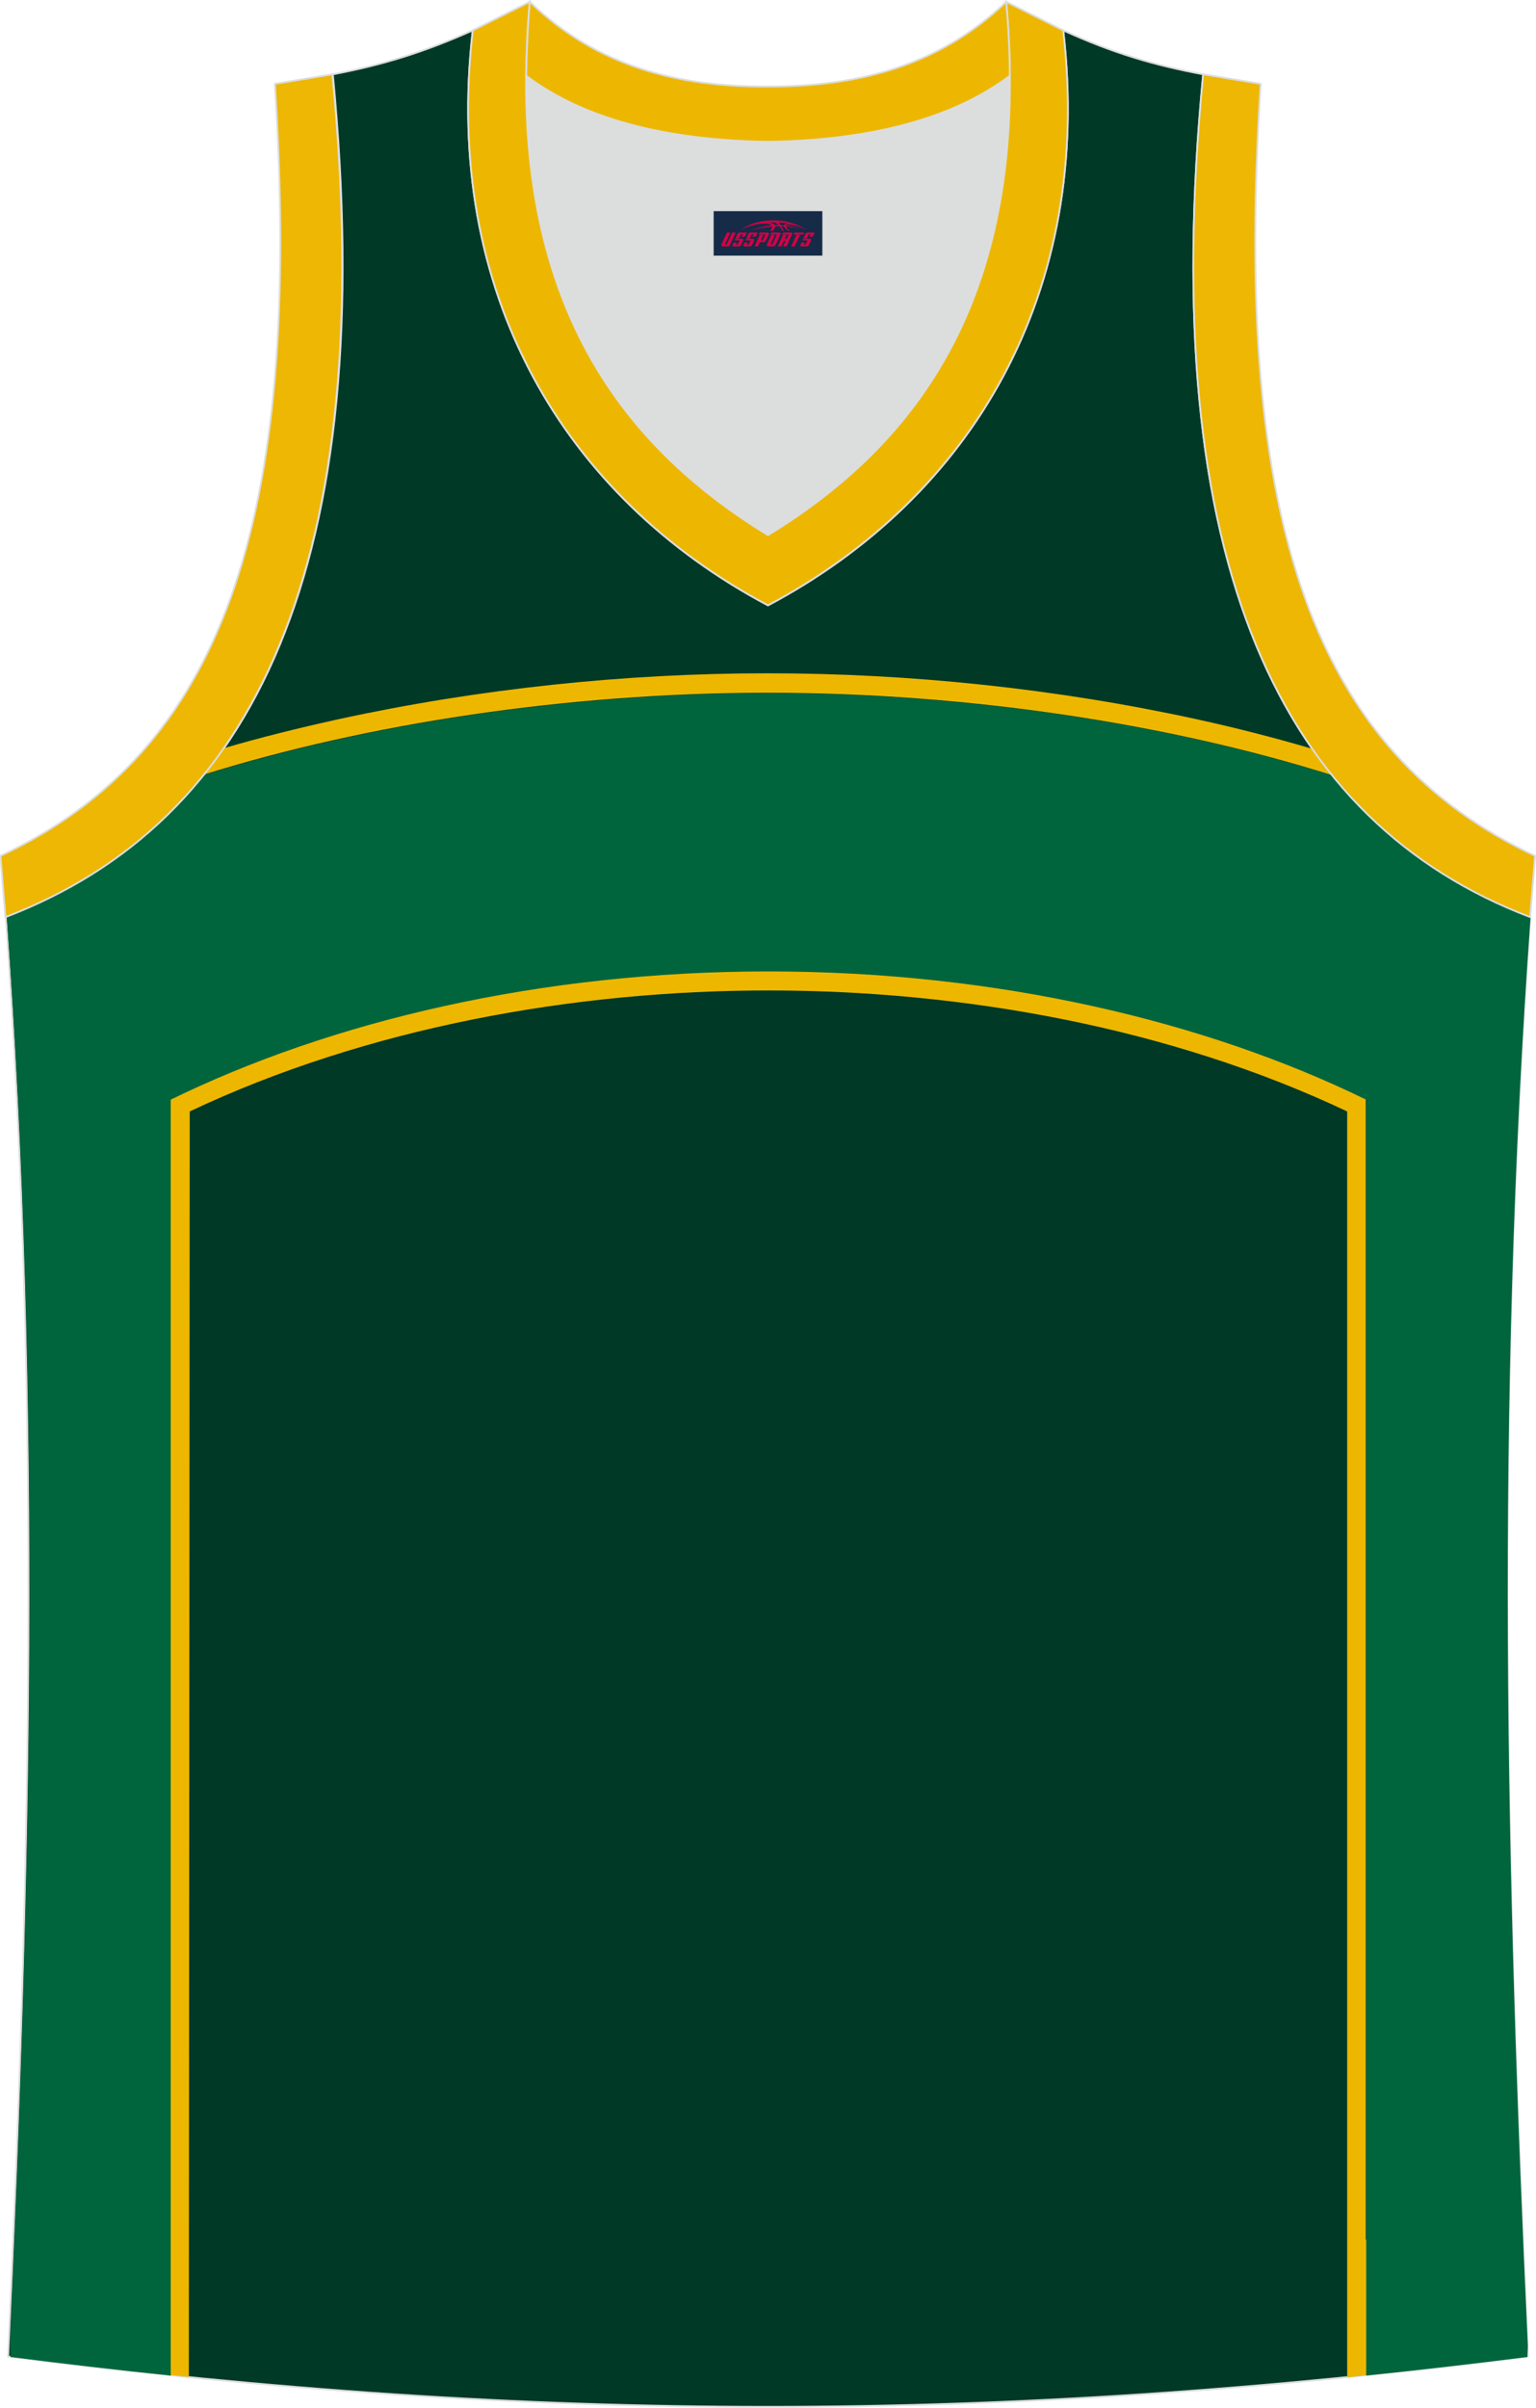
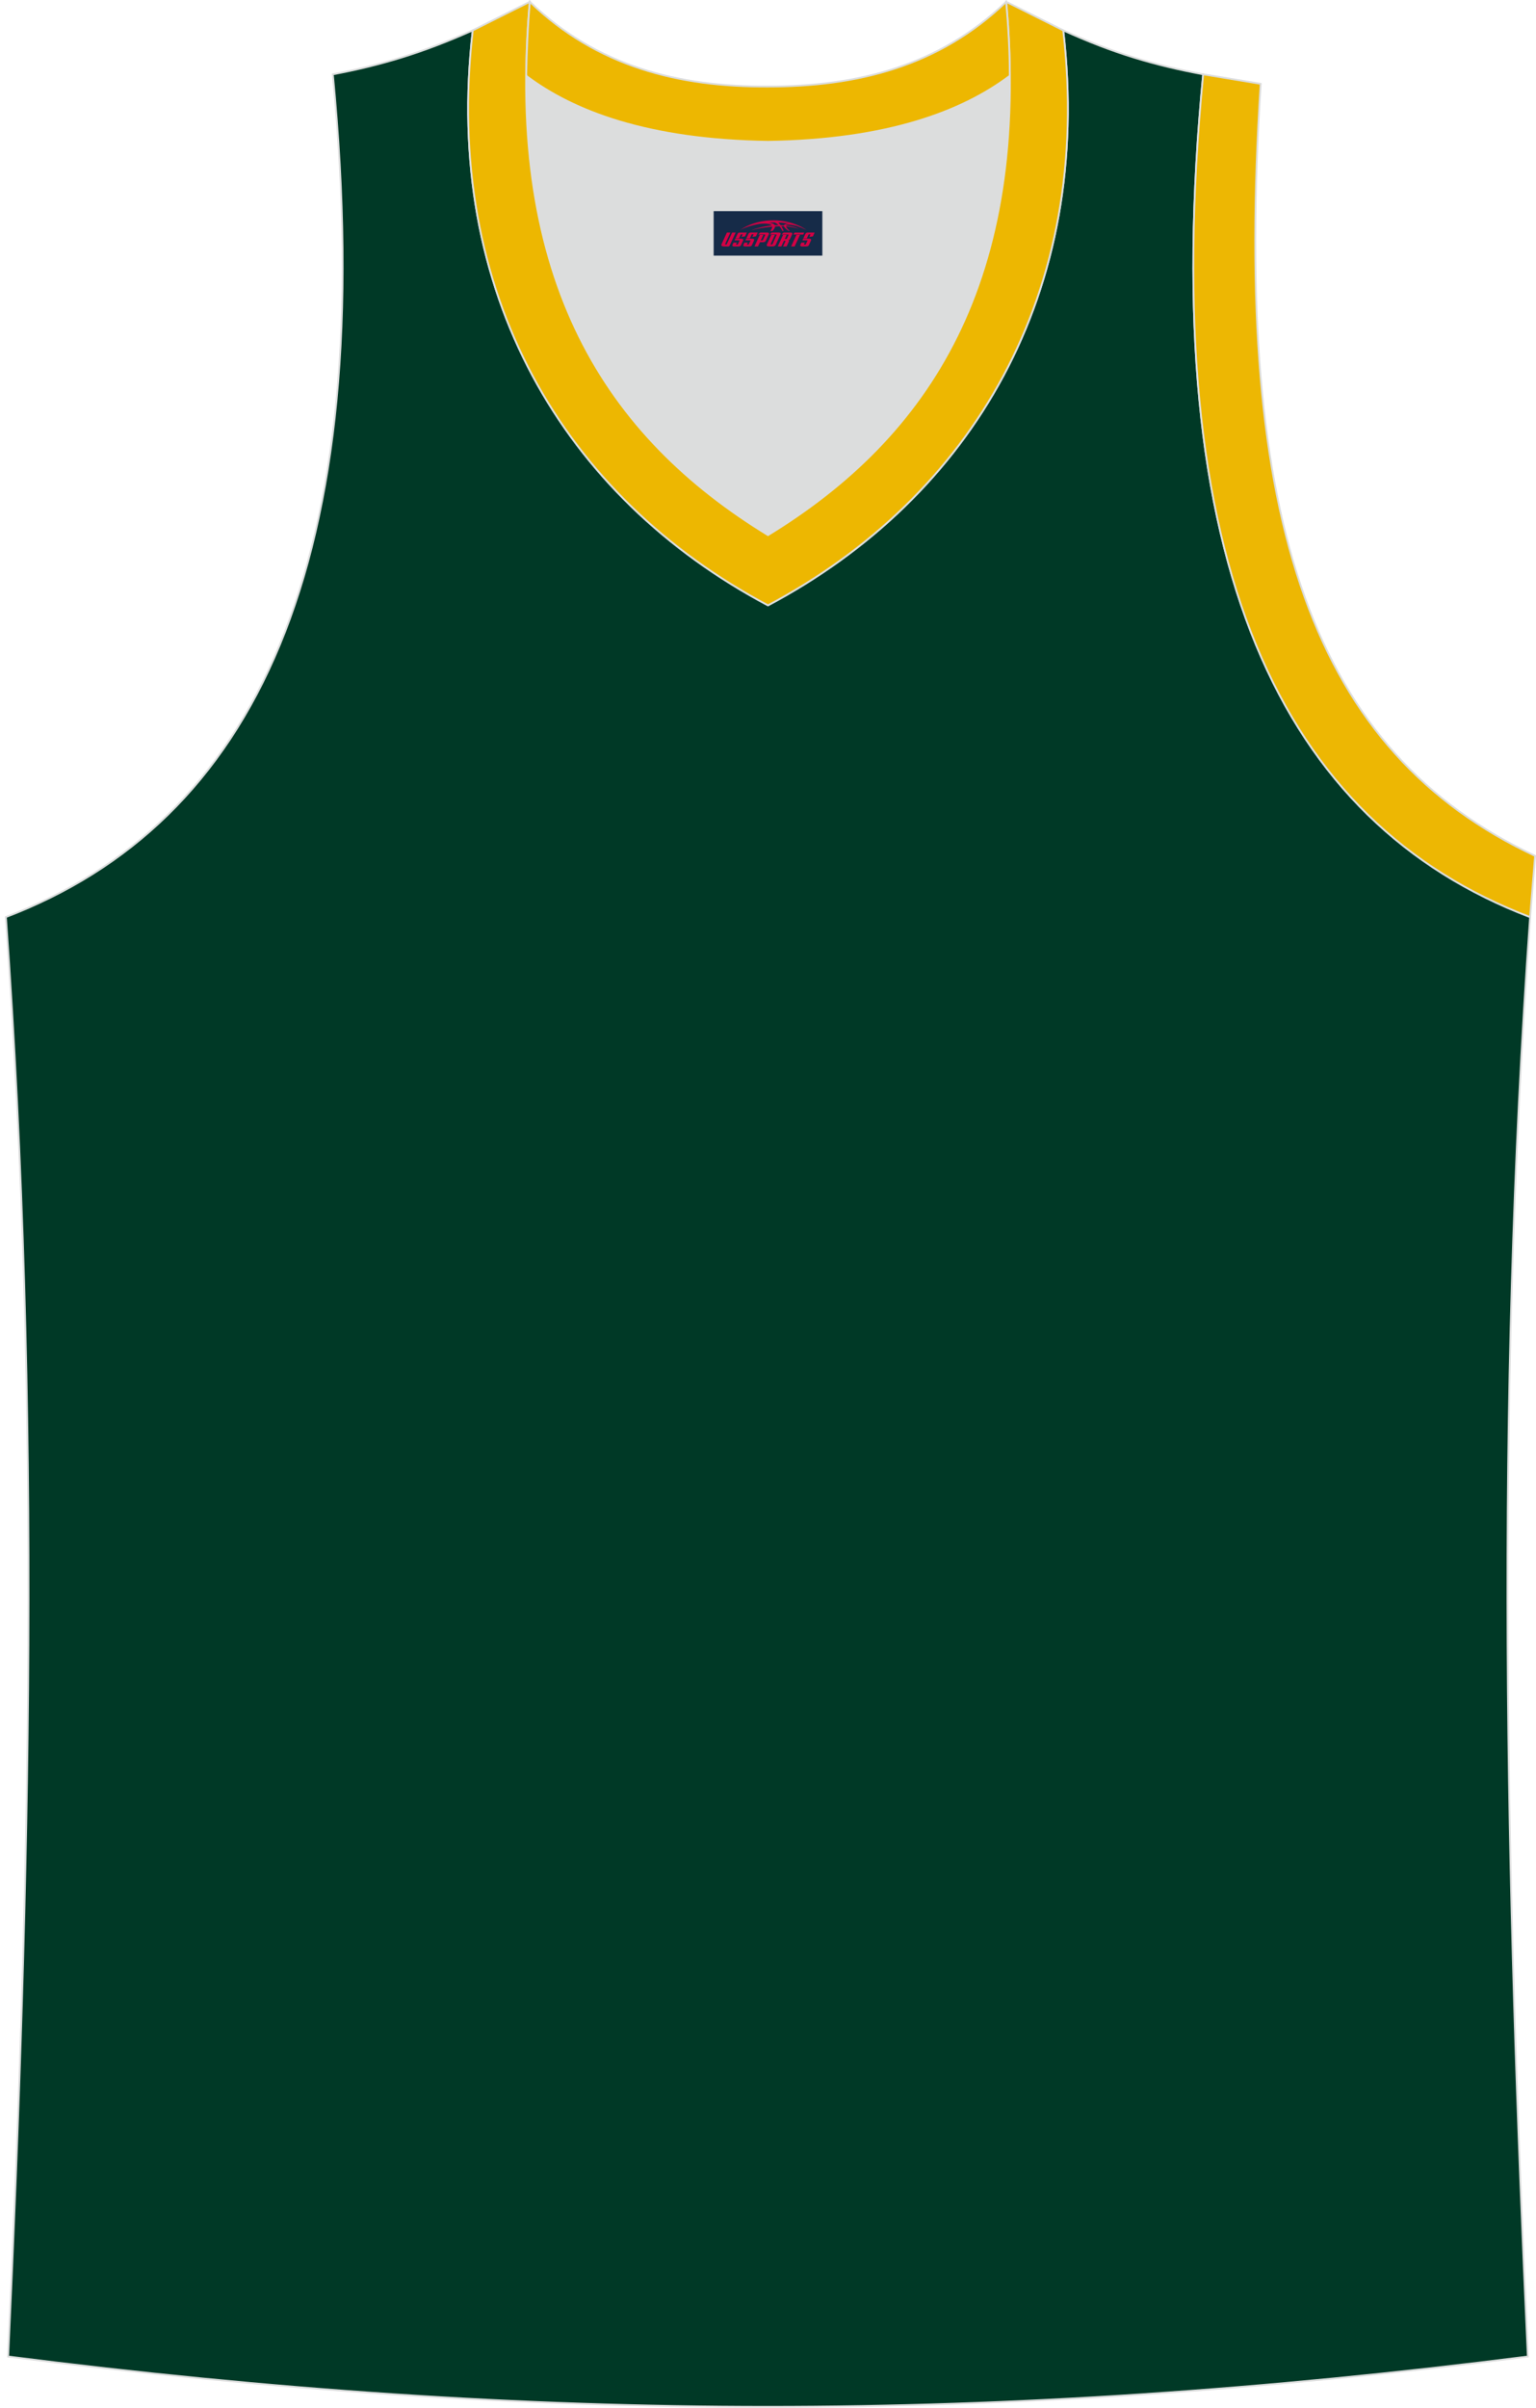
<svg xmlns="http://www.w3.org/2000/svg" version="1.1" id="图层_1" x="0px" y="0px" width="339.2px" height="531.4px" viewBox="0 0 339.2 531.4" enable-background="new 0 0 339.2 531.4" xml:space="preserve">
  <g>
    <path fill="#003926" stroke="#DCDDDD" stroke-width="0.4" stroke-miterlimit="22.926" d="M337.4,520.1   c-4.8-104-7.3-208.9,0.5-317.7l0,0c-54.6-20.8-82.7-77.3-72.2-186l0,0c-10.7-2-19.7-4.6-30.9-9.7c6.7,58-20.2,103-65.2,126.9   c-45-23.9-71.9-68.9-65.2-126.9c-11.2,5-20.3,7.7-30.9,9.7l0,0C84,125.1,55.8,181.6,1.3,202.4l0,0C9.1,311.2,6.6,416,1.8,520.1   C118.1,534.9,221,534.9,337.4,520.1z" />
-     <path fill="#EDB700" d="M336.6,222.9c-0.2-7.2-0.2-14.3-0.1-21.1l-0.3-0.1c-0.2,8.2-0.2,16.8,0.1,25.7   C336.4,225.9,336.5,224.4,336.6,222.9L336.6,222.9z M289.9,165.3c-8.5-2.5-17.1-4.7-25.8-6.6c-30.8-6.7-63-10.1-94.6-10.1   c-31.5,0-63.7,3.4-94.6,10.1c-8.6,1.9-17.2,4-25.7,6.5c-1.4,2-2.8,3.9-4.3,5.8c35.7-11.2,80.2-18.1,124.6-18.1s88.9,6.9,124.7,18.2   C292.7,169.3,291.3,167.3,289.9,165.3L289.9,165.3z M331.6,520.8c-13.1-14.5-25.1-27-30-26.5V242.6c-35.4-17.3-81.5-28.3-132-28.3   s-96.6,11-132,28.3v281.6c1.4,0.1,2.8,0.3,4.1,0.4l0.2-279.3c39.1-18.5,84.8-26.7,127.8-26.7s88.7,8.2,127.8,26.7v279.4   C308.7,523.5,320.1,522.2,331.6,520.8L331.6,520.8z M32.5,493.8c1.1,0.1,2.2,0.2,3.3,0.4C34.7,494,33.6,493.9,32.5,493.8z" />
-     <path fill="#00653D" d="M45,171.1c35.7-11.2,80.2-18.1,124.6-18.1s88.9,6.9,124.7,18.2c11.6,14.4,26.3,24.6,43.7,31.3l0,0   c-7.8,107.9-5.4,212-0.6,315.2c0,0.8-0.1,1.7-0.1,2.5c-12,1.5-23.9,2.9-35.6,4.1V242.7c-35.4-17.3-81.5-28.3-132-28.3   s-96.6,11-132,28.3v281.6c-11.7-1.2-23.5-2.6-35.4-4.1c0-1.8,0-3.5,0-5.3c4.6-102.3,7-205.5-0.8-312.4l0,0   C18.7,195.7,33.4,185.5,45,171.1z" />
    <path fill="#DCDDDD" d="M169.6,31.3c26.5-0.4,42.9-6.7,53.3-14.5c0-0.1,0-0.1,0-0.2c0.5,51.7-21.1,81.8-53.4,101.4   c-32.2-19.7-53.8-49.8-53.4-101.4c0,0.1,0,0.1,0,0.2C126.6,24.6,143.1,30.9,169.6,31.3z" />
-     <path fill="#EDB703" stroke="#DCDDDD" stroke-width="0.4" stroke-miterlimit="22.926" d="M1.2,202.4c54.6-20.8,82.7-77.3,72.2-186   l-12.7,2.1c6.3,97.7-12,147.6-60.6,170.4L1.2,202.4z" />
    <path fill="#EDB701" stroke="#DCDDDD" stroke-width="0.4" stroke-miterlimit="22.926" d="M117,0.4c-5.5,61.8,17.1,96,52.6,117.7   c35.5-21.7,58.1-55.9,52.6-117.7l12.6,6.3c6.7,58-20.2,103-65.2,126.9c-45-23.9-71.9-68.9-65.2-126.9L117,0.4z" />
    <path fill="#EDB703" stroke="#DCDDDD" stroke-width="0.4" stroke-miterlimit="22.926" d="M337.9,202.4   c-54.6-20.8-82.7-77.3-72.2-186l12.7,2.1c-6.3,97.7,12,147.6,60.6,170.4L337.9,202.4L337.9,202.4z" />
    <path fill="#EDB701" stroke="#DCDDDD" stroke-width="0.4" stroke-miterlimit="22.926" d="M117,0.4c14.8,14.3,32.9,18.8,52.6,18.7   c19.6,0,37.7-4.4,52.6-18.7c0.5,5.6,0.8,11,0.8,16.2c0,0.1,0,0.1-0.1,0.2c-10.4,7.8-26.9,14.1-53.3,14.5   c-26.5-0.4-42.9-6.7-53.3-14.5c0-0.1,0-0.1-0.1-0.2C116.3,11.5,116.5,6.1,117,0.4z" />
  </g>
  <g id="tag_logo">
    <rect y="46.6" fill="#162B48" width="24" height="9.818" x="157.6" />
    <g>
      <path fill="#D30044" d="M173.56,49.79l0.005-0.011c0.131-0.311,1.085-0.262,2.351,0.071c0.715,0.24,1.44,0.54,2.193,0.9    c-0.218-0.147-0.447-0.289-0.682-0.42l0.011,0.005l-0.011-0.005c-1.478-0.845-3.218-1.418-5.1-1.62    c-1.282-0.115-1.658-0.082-2.411-0.055c-2.449,0.142-4.68,0.905-6.458,2.095c1.26-0.638,2.722-1.075,4.195-1.336    c1.467-0.18,2.476-0.033,2.771,0.344c-1.691,0.175-3.469,0.633-4.555,1.075c1.156-0.338,2.967-0.665,4.647-0.813    c0.016,0.251-0.115,0.567-0.415,0.96h0.475c0.376-0.382,0.584-0.725,0.595-1.004c0.333-0.022,0.66-0.033,0.971-0.033    C172.39,50.23,172.6,50.58,172.8,50.97h0.262c-0.125-0.344-0.295-0.687-0.518-1.036c0.207,0,0.393,0.005,0.567,0.011    c0.104,0.267,0.496,0.66,1.058,1.025h0.245c-0.442-0.365-0.753-0.753-0.835-1.004c1.047,0.065,1.696,0.224,2.885,0.513    C175.38,50.05,174.64,49.88,173.56,49.79z M171.12,49.7c-0.164-0.295-0.655-0.485-1.402-0.551    c0.464-0.033,0.922-0.055,1.364-0.055c0.311,0.147,0.589,0.344,0.84,0.589C171.66,49.68,171.39,49.69,171.12,49.7z M173.1,49.75c-0.224-0.016-0.458-0.027-0.715-0.044c-0.147-0.202-0.311-0.398-0.502-0.6c0.082,0,0.164,0.005,0.24,0.011    c0.72,0.033,1.429,0.125,2.138,0.273C173.59,49.35,173.21,49.51,173.1,49.75z" />
      <path fill="#D30044" d="M160.52,51.33L159.35,53.88C159.17,54.25,159.44,54.39,159.92,54.39l0.873,0.005    c0.115,0,0.251-0.049,0.327-0.175l1.342-2.891H161.68L160.46,53.96H160.29c-0.147,0-0.185-0.033-0.147-0.125l1.156-2.504H160.52L160.52,51.33z M162.38,52.68h1.271c0.36,0,0.584,0.125,0.442,0.425L163.62,54.14C163.52,54.36,163.25,54.39,163.02,54.39H162.1c-0.267,0-0.442-0.136-0.349-0.333l0.235-0.513h0.742L162.55,53.92C162.53,53.97,162.57,53.98,162.63,53.98h0.18    c0.082,0,0.125-0.016,0.147-0.071l0.376-0.813c0.011-0.022,0.011-0.044-0.055-0.044H162.21L162.38,52.68L162.38,52.68z M163.2,52.61h-0.78l0.475-1.025c0.098-0.218,0.338-0.256,0.578-0.256H164.92L164.53,52.17L163.75,52.29l0.262-0.562H163.72c-0.082,0-0.12,0.016-0.147,0.071L163.2,52.61L163.2,52.61z M164.79,52.68L164.62,53.05h1.069c0.06,0,0.06,0.016,0.049,0.044    L165.36,53.91C165.34,53.96,165.3,53.98,165.22,53.98H165.04c-0.055,0-0.104-0.011-0.082-0.06l0.175-0.376H164.39L164.16,54.06C164.06,54.25,164.24,54.39,164.51,54.39h0.916c0.24,0,0.502-0.033,0.605-0.251l0.475-1.031c0.142-0.3-0.082-0.425-0.442-0.425H164.79L164.79,52.68z M165.6,52.61l0.371-0.818c0.022-0.055,0.06-0.071,0.147-0.071h0.295L166.15,52.28l0.791-0.115l0.387-0.845H165.88c-0.24,0-0.48,0.038-0.578,0.256L164.83,52.61L165.6,52.61L165.6,52.61z M168,53.07h0.278c0.087,0,0.153-0.022,0.202-0.115    l0.496-1.075c0.033-0.076-0.011-0.12-0.125-0.12H167.45l0.431-0.431h1.522c0.355,0,0.485,0.153,0.393,0.355l-0.676,1.445    c-0.06,0.125-0.175,0.333-0.644,0.327l-0.649-0.005L167.39,54.39H166.61l1.178-2.558h0.785L168,53.07L168,53.07z     M170.59,53.88c-0.022,0.049-0.06,0.076-0.142,0.076h-0.191c-0.082,0-0.109-0.027-0.082-0.076l0.944-2.051h-0.785l-0.987,2.138    c-0.125,0.273,0.115,0.415,0.453,0.415h0.72c0.327,0,0.649-0.071,0.769-0.322l1.085-2.384c0.093-0.202-0.06-0.355-0.415-0.355    h-1.533l-0.431,0.431h1.38c0.115,0,0.164,0.033,0.131,0.104L170.59,53.88L170.59,53.88z M173.31,52.75h0.278    c0.087,0,0.158-0.022,0.202-0.115l0.344-0.753c0.033-0.076-0.011-0.12-0.125-0.12h-1.402l0.425-0.431h1.527    c0.355,0,0.485,0.153,0.393,0.355l-0.529,1.124c-0.044,0.093-0.147,0.18-0.393,0.18c0.224,0.011,0.256,0.158,0.175,0.327    l-0.496,1.075h-0.785l0.54-1.167c0.022-0.055-0.005-0.087-0.104-0.087h-0.235L172.54,54.39h-0.785l1.178-2.558h0.785L173.31,52.75L173.31,52.75z M175.88,51.84L174.7,54.39h0.785l1.184-2.558H175.88L175.88,51.84z M177.39,51.77l0.202-0.431h-2.1l-0.295,0.431    H177.39L177.39,51.77z M177.37,52.68h1.271c0.36,0,0.584,0.125,0.442,0.425l-0.475,1.031c-0.104,0.218-0.371,0.251-0.605,0.251    h-0.916c-0.267,0-0.442-0.136-0.349-0.333l0.235-0.513h0.742L177.54,53.92c-0.022,0.049,0.022,0.06,0.082,0.06h0.18    c0.082,0,0.125-0.016,0.147-0.071l0.376-0.813c0.011-0.022,0.011-0.044-0.049-0.044h-1.069L177.37,52.68L177.37,52.68z     M178.18,52.61H177.4l0.475-1.025c0.098-0.218,0.338-0.256,0.578-0.256h1.451l-0.387,0.845l-0.791,0.115l0.262-0.562h-0.295    c-0.082,0-0.12,0.016-0.147,0.071L178.18,52.61z" />
    </g>
  </g>
</svg>